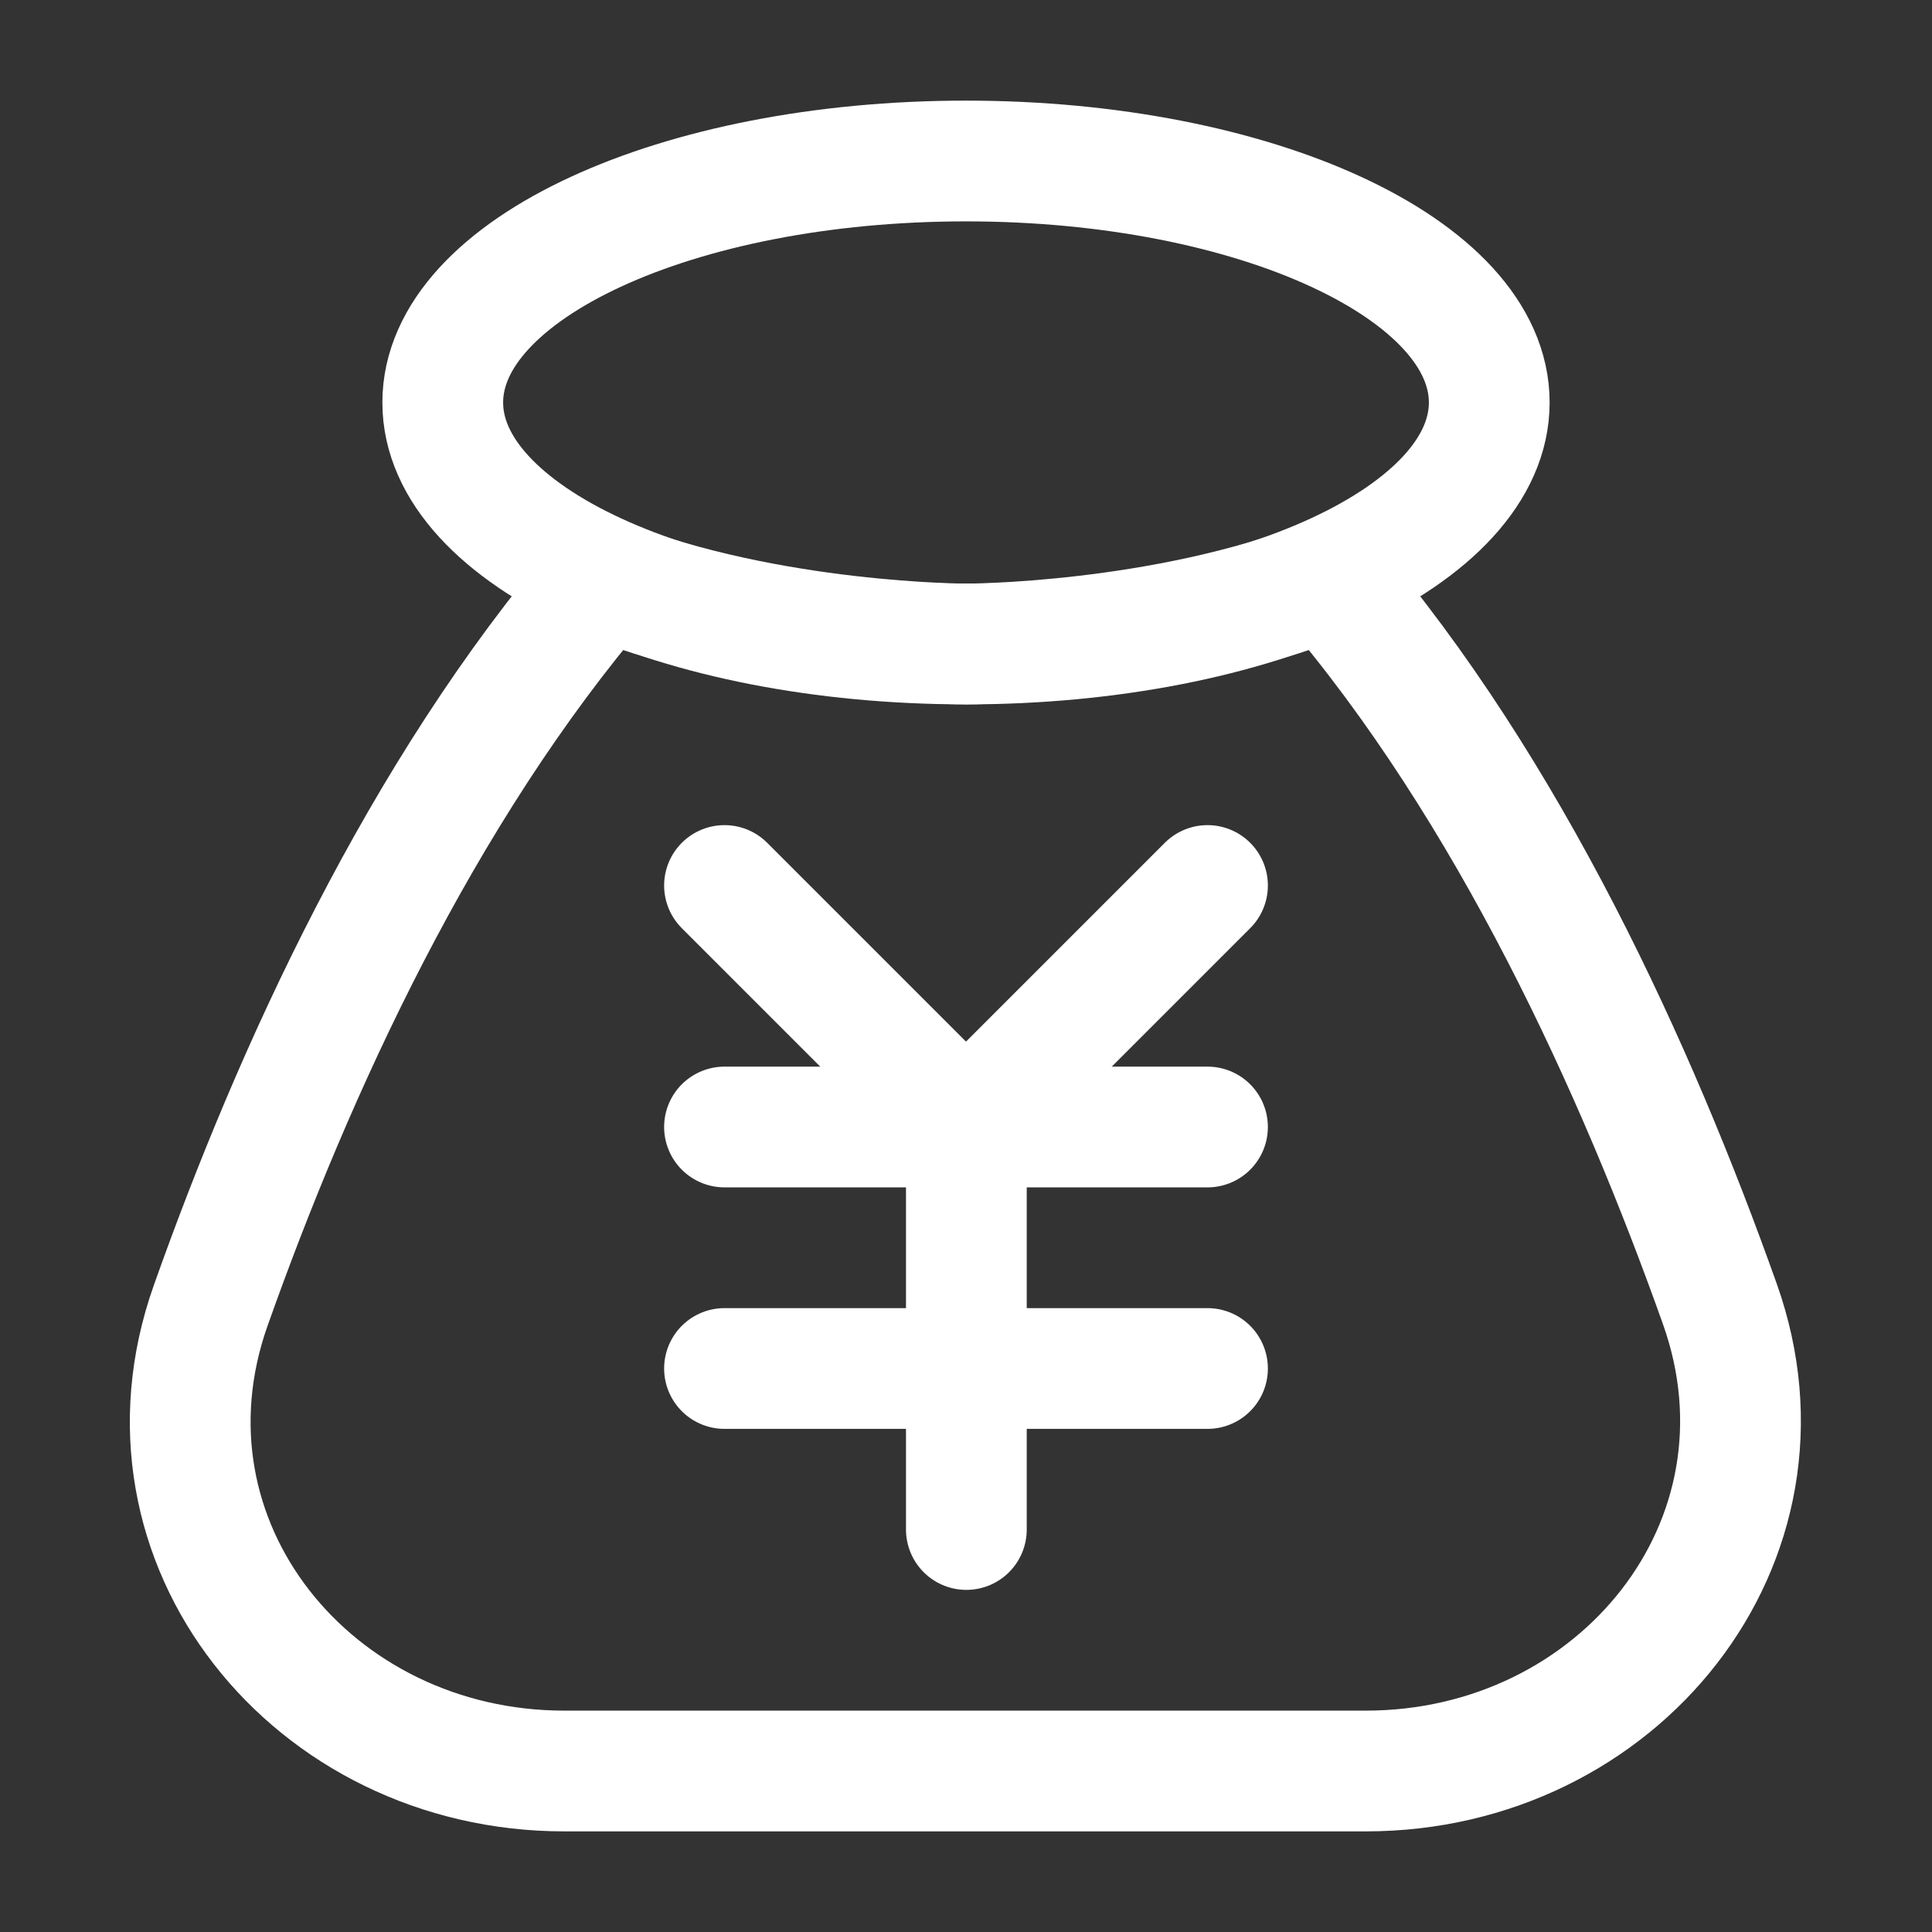
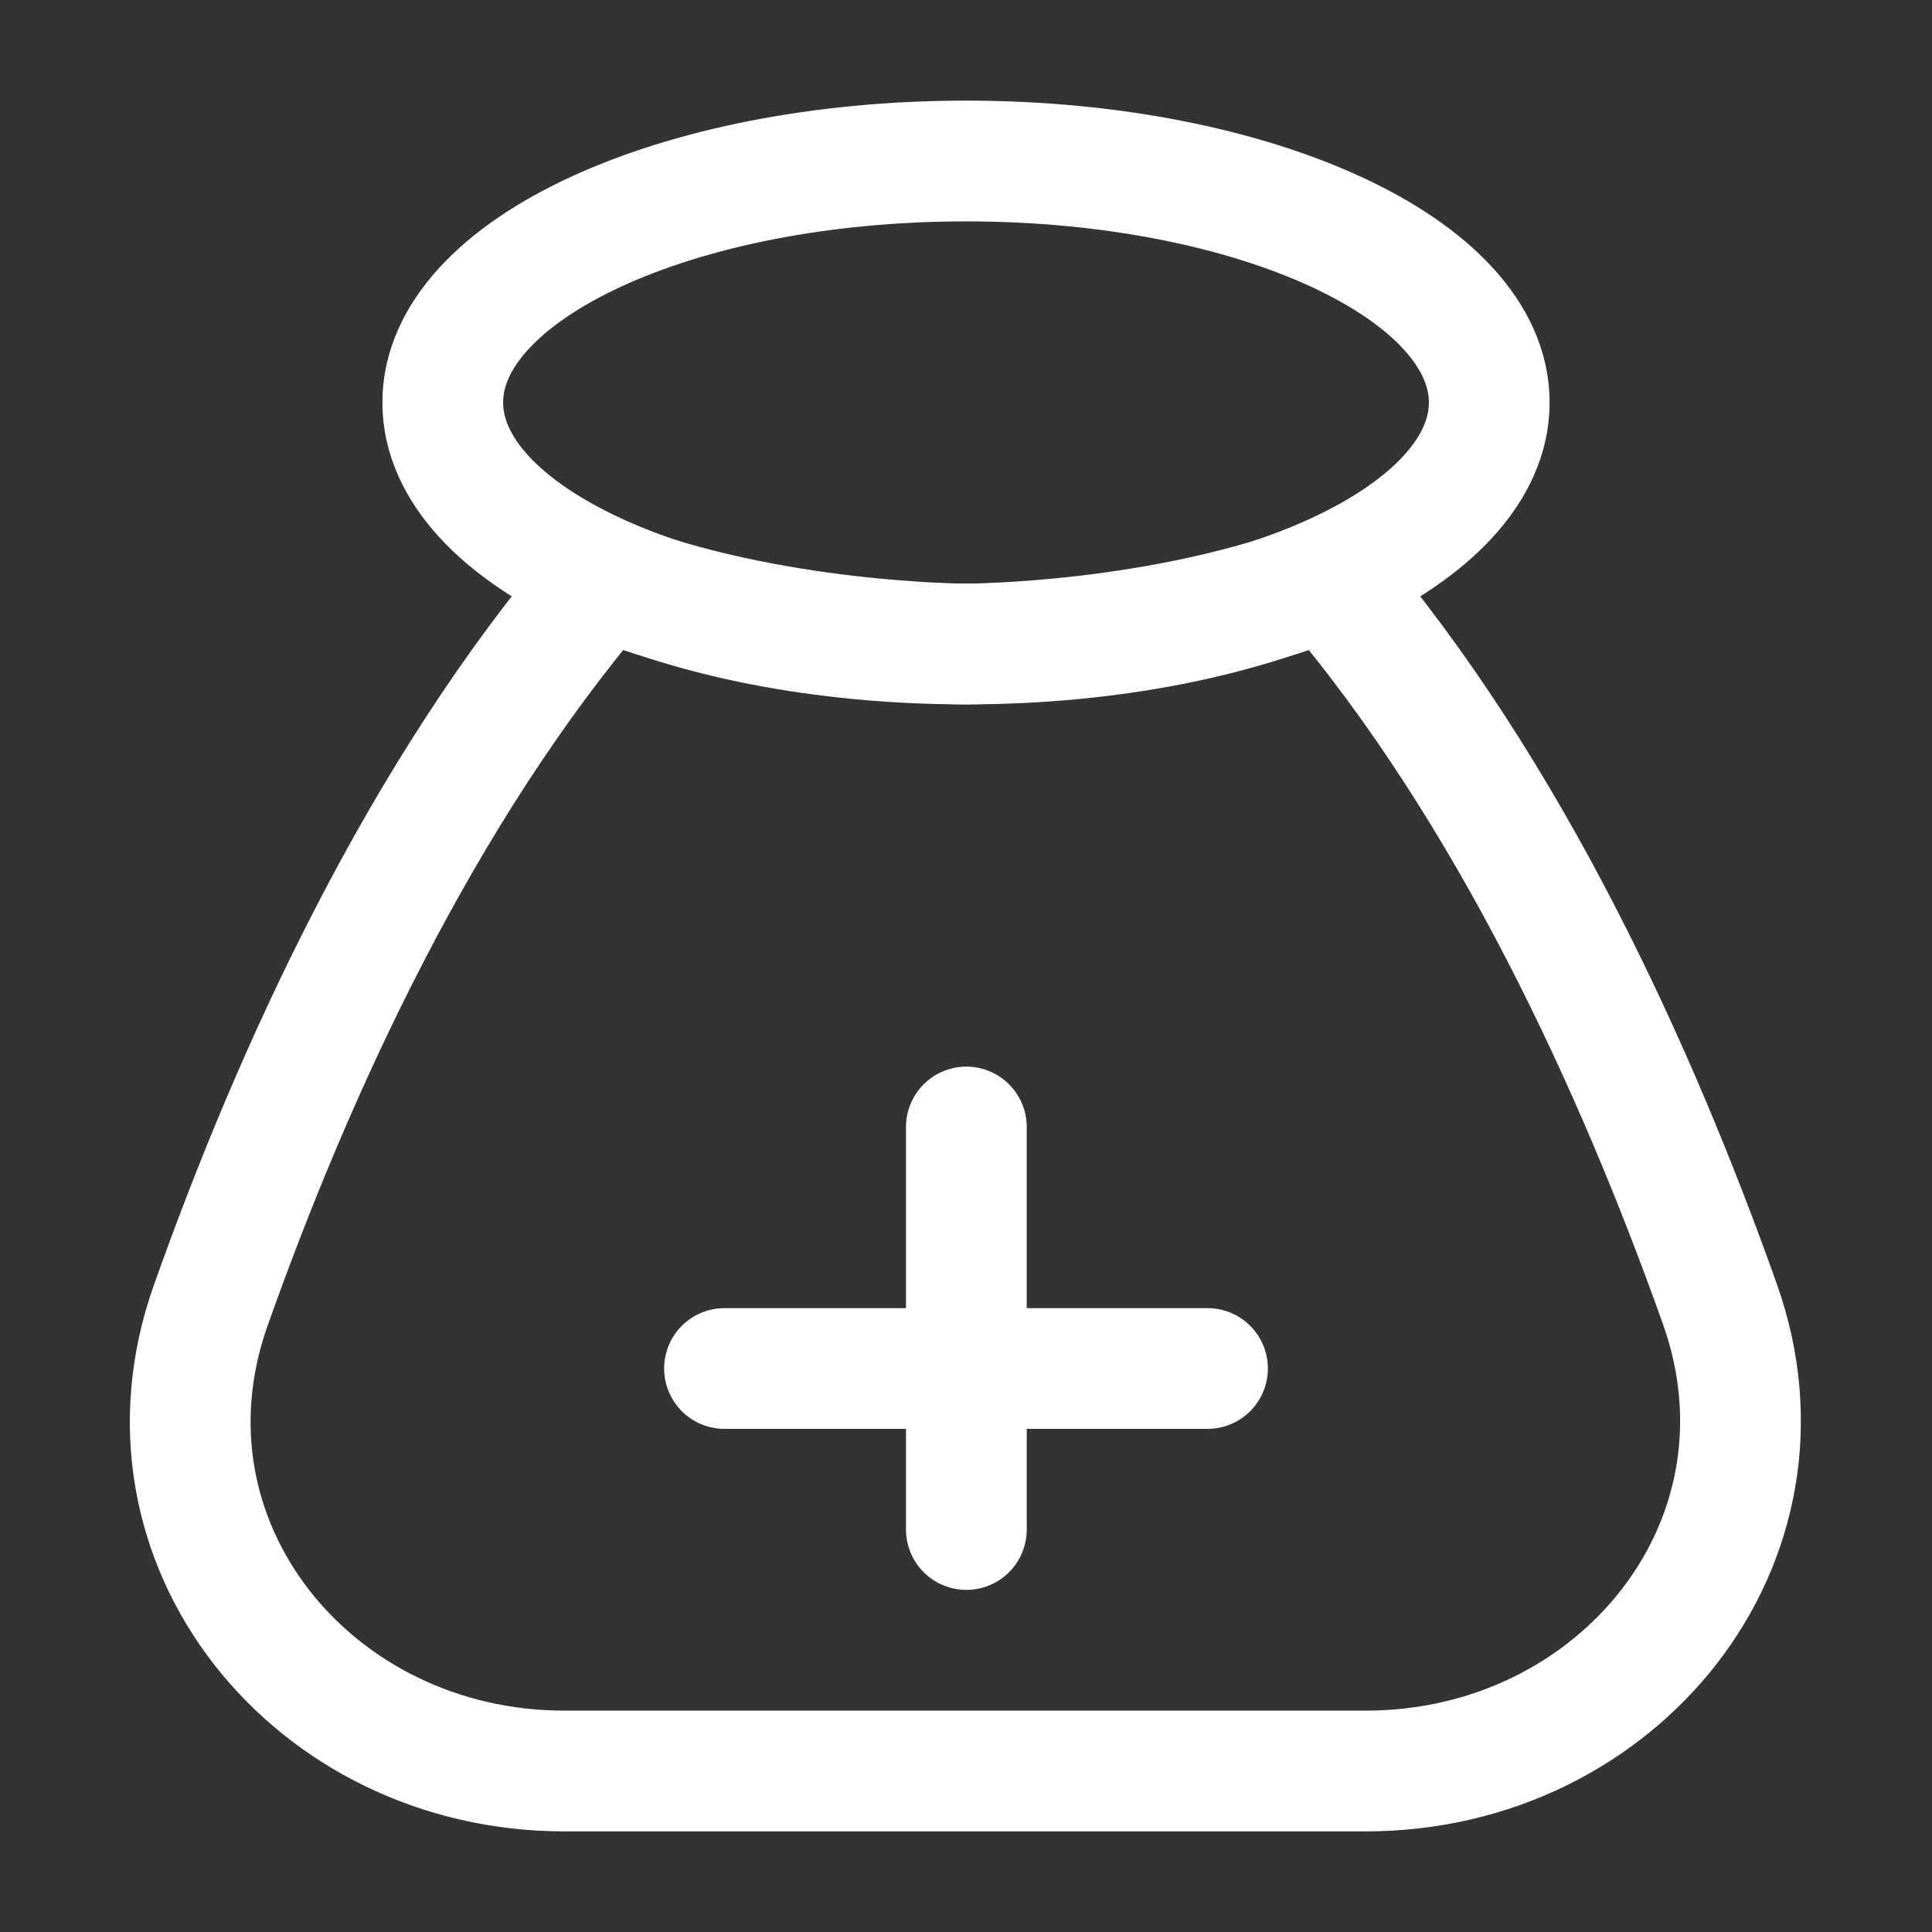
<svg xmlns="http://www.w3.org/2000/svg" width="29" height="29" viewBox="0 0 48 48" fill="none">
  <rect x="0" y="0" width="48" height="48" fill="#333333" stroke="none" />
  <path d="M15 14.385C19.126 16 24.009 16 24.009 16C24.009 16 28.88 16 33 14.385C37.502 19.639 40.657 26.565 42.73 32.398C44.829 38.303 40.201 44 33.934 44H14.02C7.768 44 3.146 38.329 5.234 32.437C7.298 26.614 10.455 19.686 15 14.385Z" fill="none" stroke="#fff" stroke-width="3" stroke-linejoin="round" />
-   <path d="M18 28H30" stroke="#fff" stroke-width="3" stroke-linecap="round" stroke-linejoin="round" />
  <path d="M18 34H30" stroke="#fff" stroke-width="3" stroke-linecap="round" stroke-linejoin="round" />
  <path d="M24.009 28V38" stroke="#fff" stroke-width="3" stroke-linecap="round" stroke-linejoin="round" />
-   <path d="M30 22L24 28L18 22" stroke="#fff" stroke-width="3" stroke-linecap="round" stroke-linejoin="round" />
  <path fill-rule="evenodd" clip-rule="evenodd" d="M24 16C31.18 16 37 13.314 37 10C37 6.686 31.18 4 24 4C16.82 4 11 6.686 11 10C11 13.314 16.82 16 24 16Z" stroke="#fff" stroke-width="3" stroke-linecap="round" stroke-linejoin="round" />
</svg>